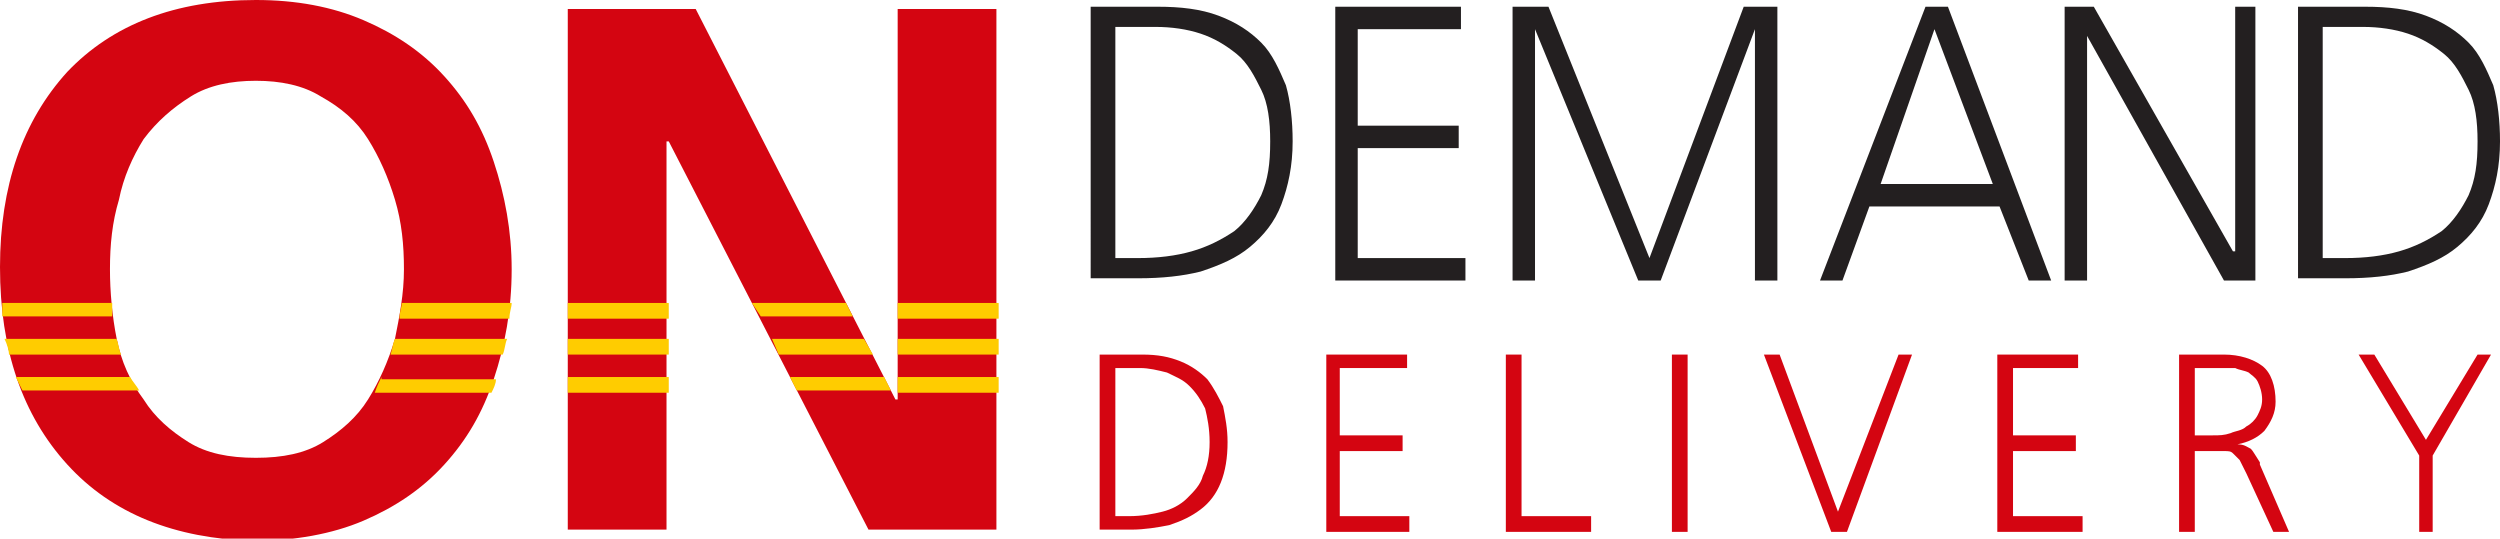
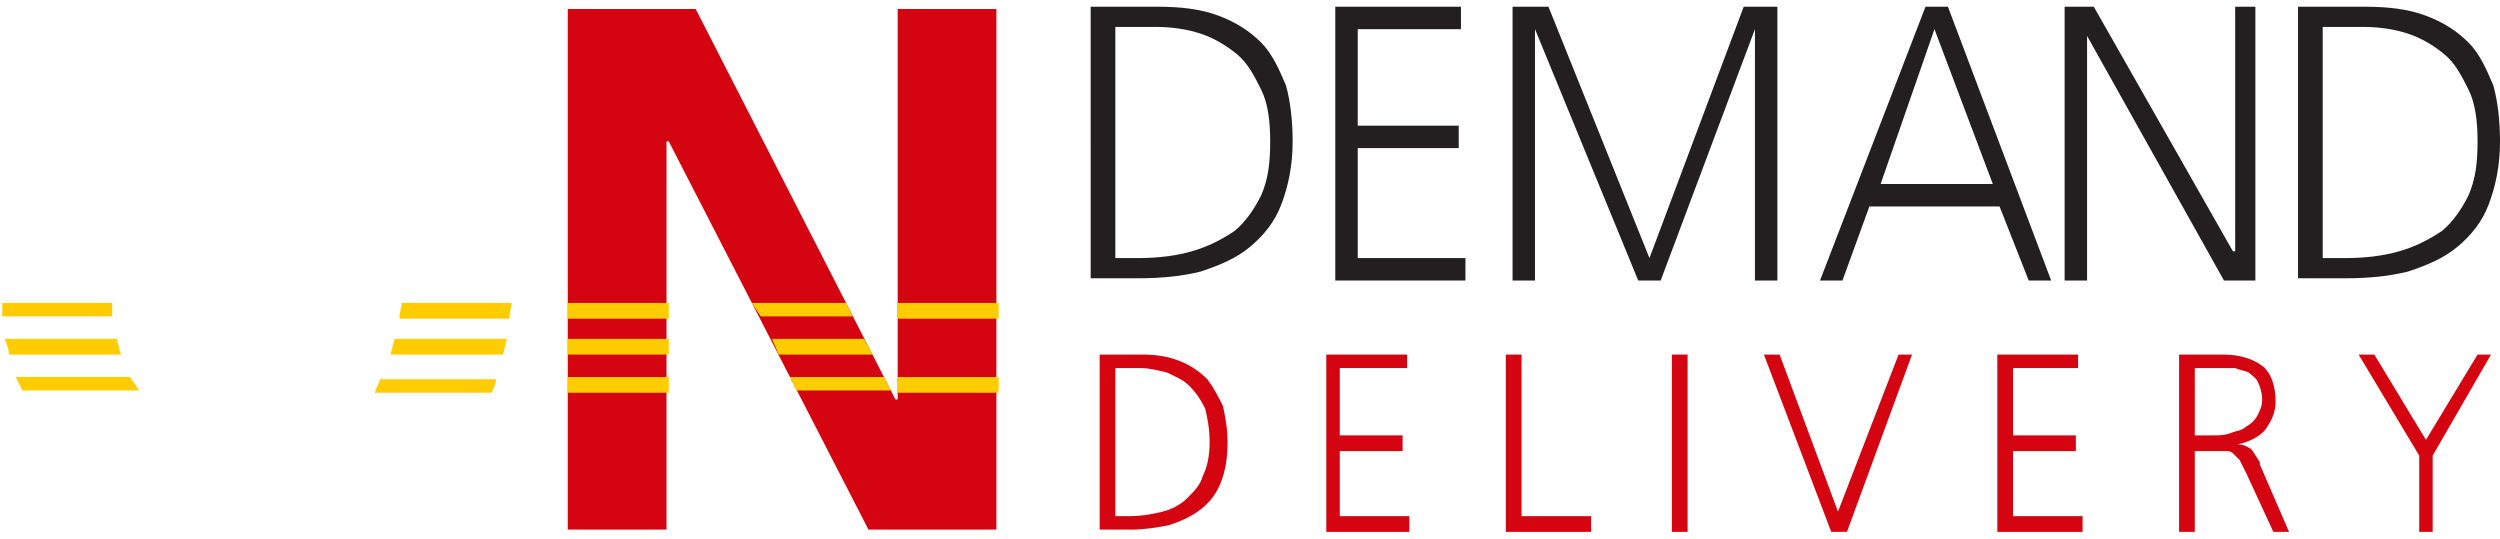
<svg xmlns="http://www.w3.org/2000/svg" version="1.1" id="Layer_1" x="0px" y="0px" viewBox="0 0 111.4 24" style="enable-background:new 0 0 111.4 24;" xml:space="preserve" width="111.4" height="24">
  <style type="text/css">
	.st0{fill-rule:evenodd;clip-rule:evenodd;fill:#D40511;}
	.st1{fill-rule:evenodd;clip-rule:evenodd;fill:#231F20;}
	.st2{fill-rule:evenodd;clip-rule:evenodd;fill:#FFCC00;}
</style>
  <g>
-     <path class="st0" d="M5.2,15.1c0.2,1,0.6,1.9,1.2,2.7c0.5,0.8,1.2,1.4,2,1.9c0.8,0.5,1.8,0.7,3,0.7s2.2-0.2,3-0.7   c0.8-0.5,1.5-1.1,2-1.9c0.5-0.8,0.9-1.7,1.2-2.7c0.2-1,0.4-2,0.4-3.1c0-1.1-0.1-2.1-0.4-3.1c-0.3-1-0.7-1.9-1.2-2.7   c-0.5-0.8-1.2-1.4-2.1-1.9c-0.8-0.5-1.8-0.7-2.9-0.7c-1.1,0-2.1,0.2-2.9,0.7C7.7,4.8,7,5.4,6.4,6.2C5.9,7,5.5,7.9,5.3,8.9   c-0.3,1-0.4,2-0.4,3.1C4.9,13,5,14.1,5.2,15.1z M3,3.2C5,1.1,7.8,0,11.4,0c1.8,0,3.4,0.3,4.8,0.9c1.4,0.6,2.6,1.4,3.6,2.5   c1,1.1,1.7,2.3,2.2,3.8c0.5,1.5,0.8,3.1,0.8,4.8c0,1.8-0.3,3.4-0.8,4.9c-0.5,1.5-1.2,2.7-2.2,3.8c-1,1.1-2.2,1.9-3.6,2.5   c-1.4,0.6-3.1,0.9-4.9,0.9C7.8,24,5,22.9,3,20.7c-2-2.2-3-5.1-3-8.8C0,8.3,1,5.4,3,3.2z" />
    <polygon class="st0" points="25.3,0.4 31,0.4 39.9,17.8 40,17.8 40,0.4 44.4,0.4 44.4,23.6 38.7,23.6 29.8,6.3 29.7,6.3 29.7,23.6    25.3,23.6  " />
    <path class="st1" d="M49.7,11.5h1c0.9,0,1.7-0.1,2.4-0.3c0.7-0.2,1.3-0.5,1.9-0.9c0.5-0.4,0.9-1,1.2-1.6c0.3-0.7,0.4-1.4,0.4-2.4   c0-0.9-0.1-1.7-0.4-2.3c-0.3-0.6-0.6-1.2-1.1-1.6c-0.5-0.4-1-0.7-1.6-0.9c-0.6-0.2-1.3-0.3-2-0.3h-1.8V11.5z M48.7,0.3h2.9   c1,0,1.9,0.1,2.7,0.4c0.8,0.3,1.4,0.7,1.9,1.2c0.5,0.5,0.8,1.2,1.1,1.9c0.2,0.7,0.3,1.6,0.3,2.5c0,1.1-0.2,2-0.5,2.8   c-0.3,0.8-0.8,1.4-1.4,1.9c-0.6,0.5-1.3,0.8-2.2,1.1c-0.8,0.2-1.7,0.3-2.8,0.3h-2.1V0.3z" />
    <polygon class="st1" points="59.5,0.3 65.1,0.3 65.1,1.3 60.5,1.3 60.5,5.6 65,5.6 65,6.6 60.5,6.6 60.5,11.5 65.3,11.5 65.3,12.5    59.5,12.5  " />
    <polygon class="st1" points="67.4,0.3 69,0.3 73.5,11.5 77.7,0.3 79.2,0.3 79.2,12.5 78.2,12.5 78.2,1.3 78.2,1.3 74,12.5 73,12.5    68.4,1.3 68.4,1.3 68.4,12.5 67.4,12.5  " />
    <path class="st1" d="M86.2,1.3l-2.4,6.9h5L86.2,1.3z M85.8,0.3h1l4.6,12.2h-1l-1.3-3.3h-5.8l-1.2,3.3h-1L85.8,0.3z" />
    <polygon class="st1" points="92,0.3 93.3,0.3 99.5,11.2 99.6,11.2 99.6,0.3 100.5,0.3 100.5,12.5 99.1,12.5 93,1.6 93,1.6 93,12.5    92,12.5  " />
    <path class="st1" d="M103.5,11.5h1c0.9,0,1.7-0.1,2.4-0.3c0.7-0.2,1.3-0.5,1.9-0.9c0.5-0.4,0.9-1,1.2-1.6c0.3-0.7,0.4-1.4,0.4-2.4   c0-0.9-0.1-1.7-0.4-2.3c-0.3-0.6-0.6-1.2-1.1-1.6c-0.5-0.4-1-0.7-1.6-0.9c-0.6-0.2-1.3-0.3-2-0.3h-1.8V11.5z M102.5,0.3h2.9   c1,0,1.9,0.1,2.7,0.4c0.8,0.3,1.4,0.7,1.9,1.2c0.5,0.5,0.8,1.2,1.1,1.9c0.2,0.7,0.3,1.6,0.3,2.5c0,1.1-0.2,2-0.5,2.8   c-0.3,0.8-0.8,1.4-1.4,1.9c-0.6,0.5-1.3,0.8-2.2,1.1c-0.8,0.2-1.7,0.3-2.8,0.3h-2.1V0.3z" />
    <path class="st0" d="M49.7,23h0.6c0.6,0,1.1-0.1,1.5-0.2c0.4-0.1,0.8-0.3,1.1-0.6c0.3-0.3,0.6-0.6,0.7-1c0.2-0.4,0.3-0.9,0.3-1.5   c0-0.6-0.1-1.1-0.2-1.5c-0.2-0.4-0.4-0.7-0.7-1c-0.3-0.3-0.6-0.4-1-0.6c-0.4-0.1-0.8-0.2-1.2-0.2h-1.1V23z M49,15.8h1.9   c0.7,0,1.2,0.1,1.7,0.3c0.5,0.2,0.9,0.5,1.2,0.8c0.3,0.4,0.5,0.8,0.7,1.2c0.1,0.5,0.2,1,0.2,1.6c0,0.7-0.1,1.3-0.3,1.8   c-0.2,0.5-0.5,0.9-0.9,1.2c-0.4,0.3-0.8,0.5-1.4,0.7c-0.5,0.1-1.1,0.2-1.7,0.2H49V15.8z" />
    <polygon class="st0" points="59.1,15.8 62.7,15.8 62.7,16.4 59.7,16.4 59.7,19.4 62.5,19.4 62.5,20.1 59.7,20.1 59.7,23 62.8,23    62.8,23.7 59.1,23.7  " />
    <polygon class="st0" points="67.1,15.8 67.8,15.8 67.8,23 70.9,23 70.9,23.7 67.1,23.7  " />
    <rect x="74.5" y="15.8" class="st0" width="0.7" height="7.9" />
    <polygon class="st0" points="82.3,23.7 81.6,23.7 78.6,15.8 79.3,15.8 81.9,22.8 84.6,15.8 85.2,15.8  " />
    <polygon class="st0" points="89,15.8 92.6,15.8 92.6,16.4 89.7,16.4 89.7,19.4 92.5,19.4 92.5,20.1 89.7,20.1 89.7,23 92.8,23    92.8,23.7 89,23.7  " />
    <path class="st0" d="M97.7,19.4h0.9c0.3,0,0.5,0,0.8-0.1c0.2-0.1,0.5-0.1,0.7-0.3c0.2-0.1,0.4-0.3,0.5-0.5c0.1-0.2,0.2-0.4,0.2-0.7   c0-0.3-0.1-0.6-0.2-0.8c-0.1-0.2-0.3-0.3-0.4-0.4c-0.2-0.1-0.4-0.1-0.6-0.2c-0.2,0-0.5,0-0.9,0h-0.9V19.4z M97.1,15.8h2   c0.7,0,1.3,0.2,1.7,0.5c0.4,0.3,0.6,0.9,0.6,1.6c0,0.5-0.2,0.9-0.5,1.3c-0.3,0.3-0.7,0.5-1.2,0.6v0c0.3,0,0.4,0.1,0.6,0.2   c0.1,0.1,0.2,0.3,0.4,0.6l0,0.1l1.3,3h-0.7l-1.2-2.6c-0.1-0.2-0.2-0.4-0.3-0.6c-0.1-0.1-0.2-0.2-0.3-0.3c-0.1-0.1-0.2-0.1-0.4-0.1   c-0.1,0-0.3,0-0.6,0h-0.7v3.6h-0.7V15.8z" />
    <polygon class="st0" points="107.8,20.3 105.1,15.8 105.8,15.8 108.1,19.6 110.4,15.8 111,15.8 108.4,20.3 108.4,23.7 107.8,23.7     " />
    <g>
      <path class="st2" d="M22.8,13.5h-4.9c0,0.2-0.1,0.4-0.1,0.7h4.9C22.7,13.9,22.8,13.7,22.8,13.5z" />
      <path class="st2" d="M0.1,14.1h4.9C5,13.9,5,13.7,5,13.5H0.1C0.1,13.7,0.1,13.9,0.1,14.1z" />
    </g>
    <g>
      <polygon class="st2" points="37.7,13.5 33.5,13.5 33.9,14.1 38,14.1   " />
      <rect x="40" y="13.5" class="st2" width="4.5" height="0.7" />
      <rect x="25.3" y="13.5" class="st2" width="4.5" height="0.7" />
    </g>
    <g>
      <path class="st2" d="M0.4,15.8h5c-0.1-0.2-0.1-0.4-0.2-0.7h-5C0.3,15.3,0.4,15.6,0.4,15.8z" />
      <path class="st2" d="M22.6,15.1h-5c-0.1,0.2-0.1,0.4-0.2,0.7h5C22.5,15.6,22.5,15.3,22.6,15.1z" />
    </g>
    <g>
      <rect x="25.3" y="15.1" class="st2" width="4.5" height="0.7" />
      <polygon class="st2" points="38.5,15.1 34.4,15.1 34.7,15.8 38.9,15.8   " />
-       <rect x="40" y="15.1" class="st2" width="4.5" height="0.7" />
    </g>
    <g>
      <path class="st2" d="M17,16.8c-0.1,0.2-0.2,0.4-0.3,0.7h5.2c0.1-0.2,0.2-0.4,0.2-0.6c0,0,0,0,0,0H17z" />
      <path class="st2" d="M5.8,16.8H0.7L1,17.4h5.2C6.1,17.2,5.9,17,5.8,16.8z" />
    </g>
    <g>
      <rect x="40" y="16.8" class="st2" width="4.5" height="0.7" />
      <polygon class="st2" points="39.4,16.8 35.2,16.8 35.5,17.4 39.7,17.4   " />
      <rect x="25.3" y="16.8" class="st2" width="4.5" height="0.7" />
    </g>
  </g>
</svg>